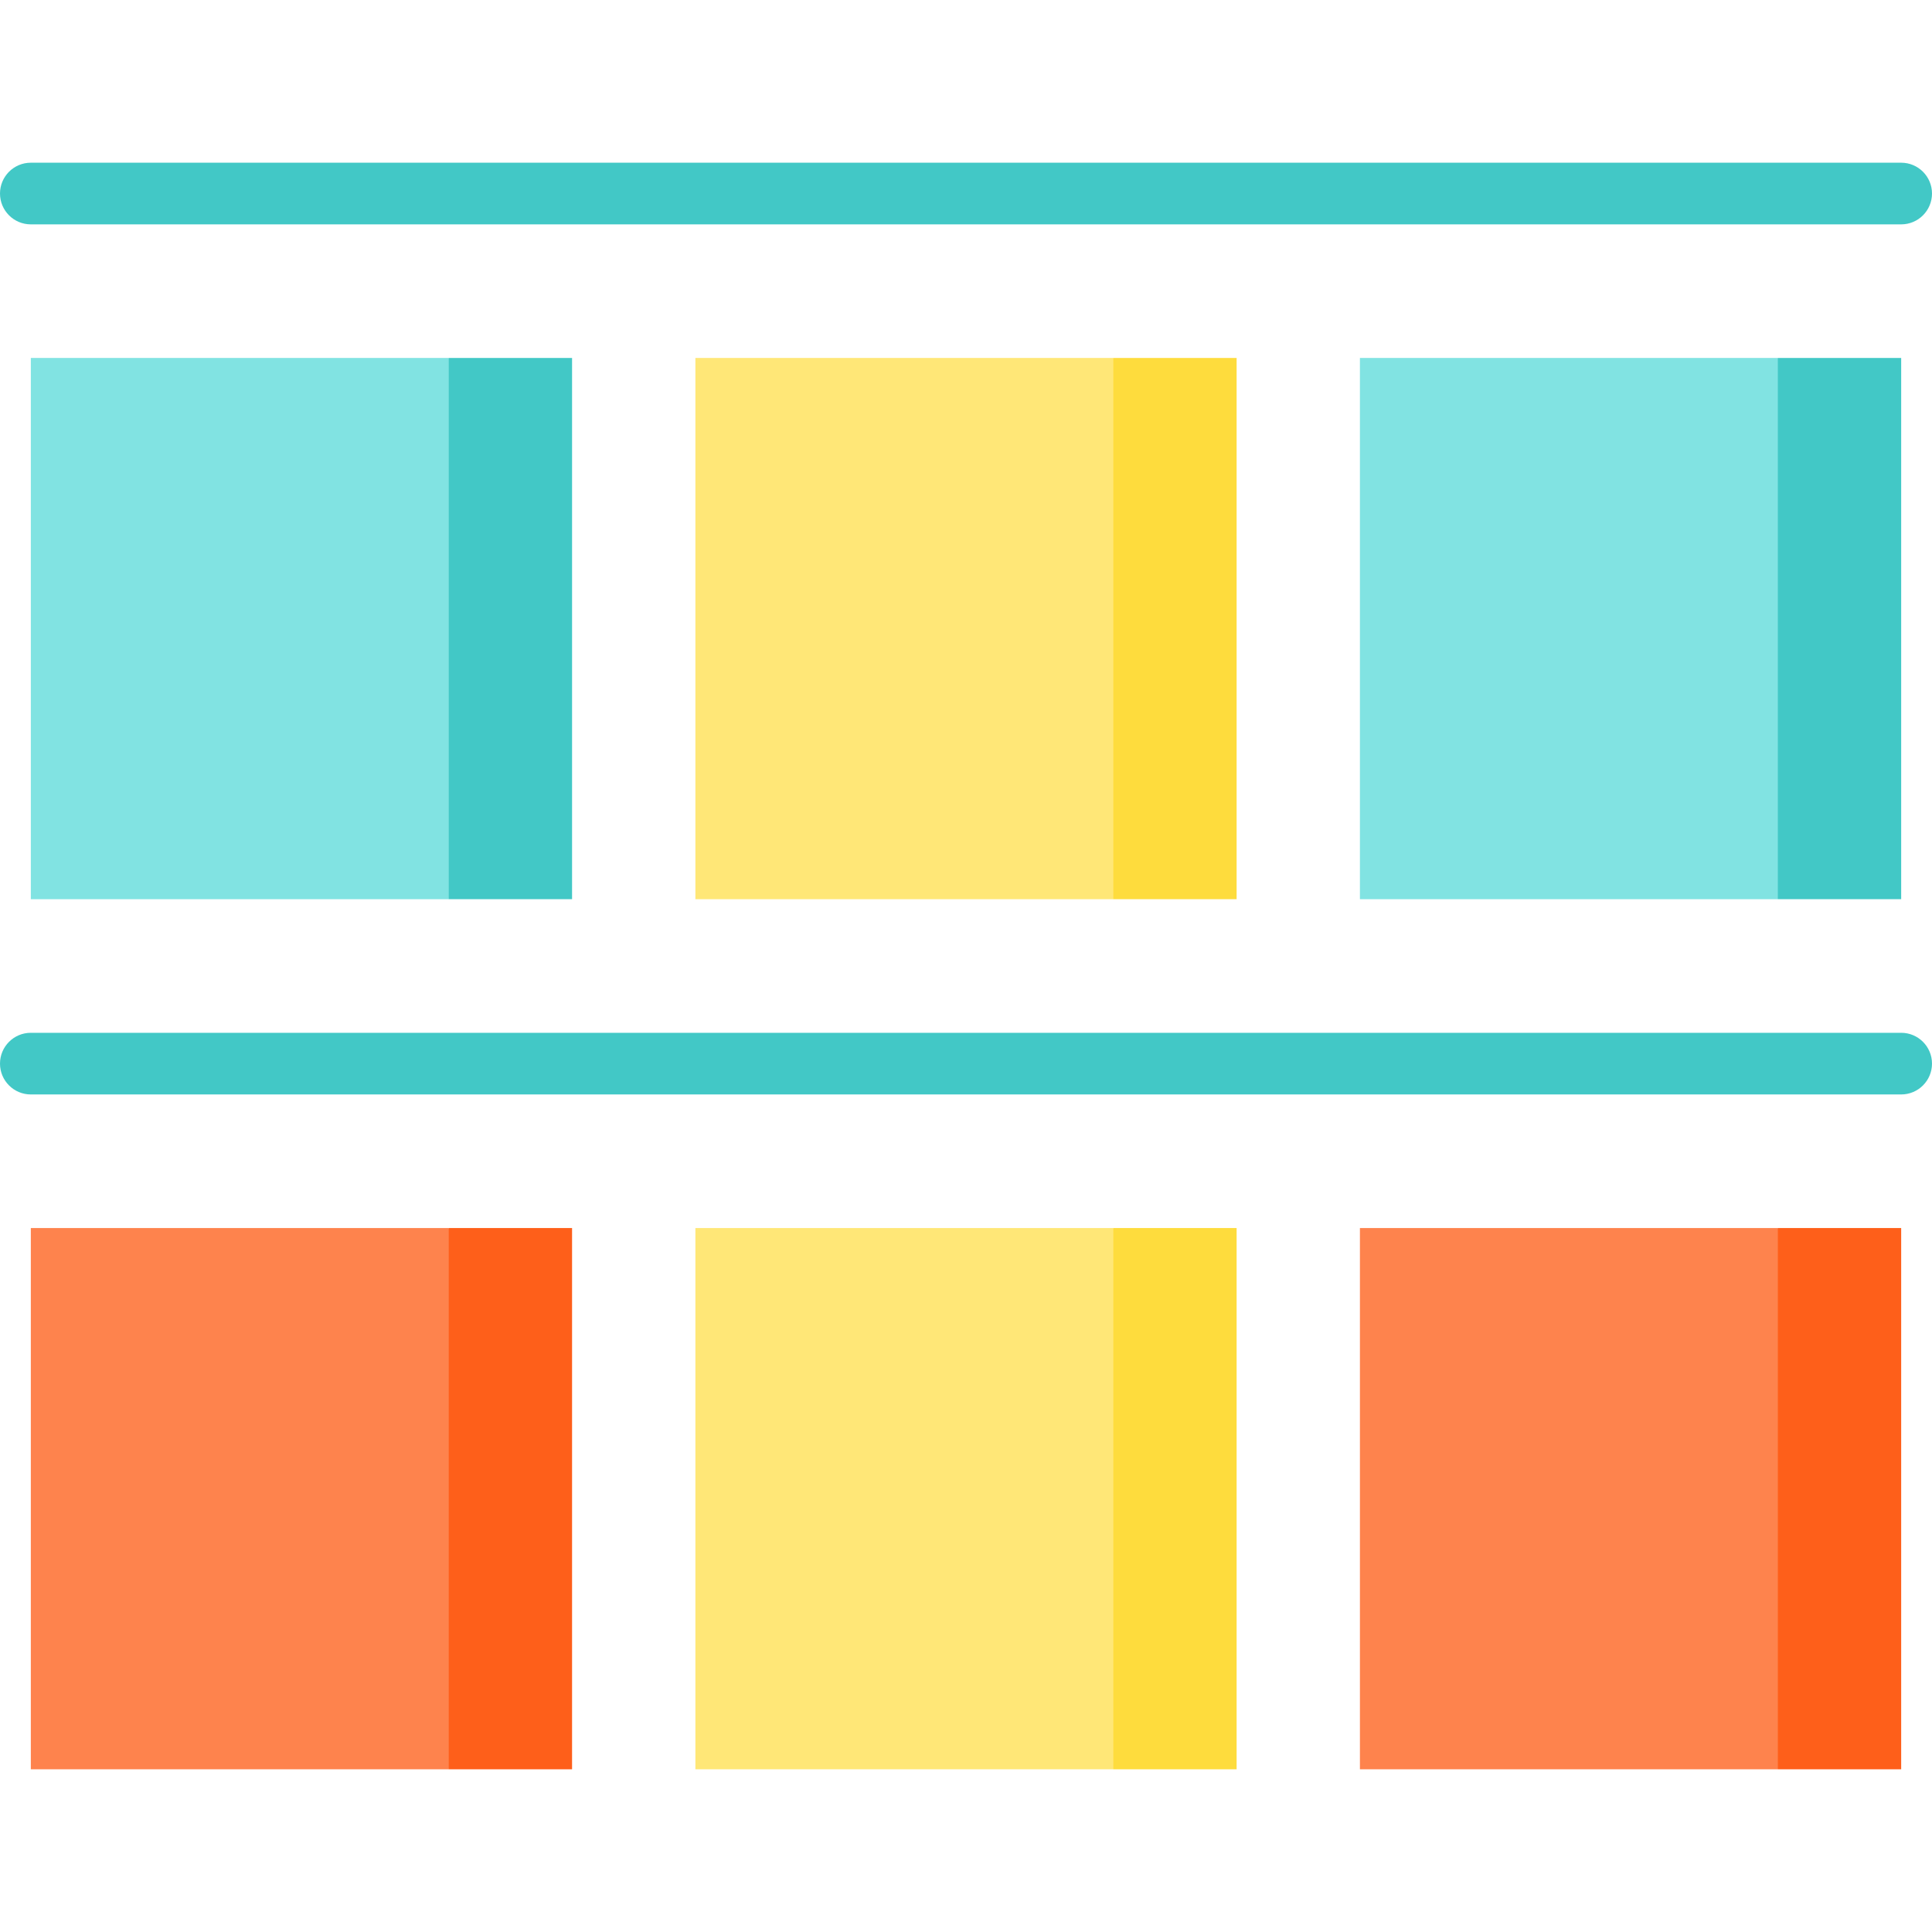
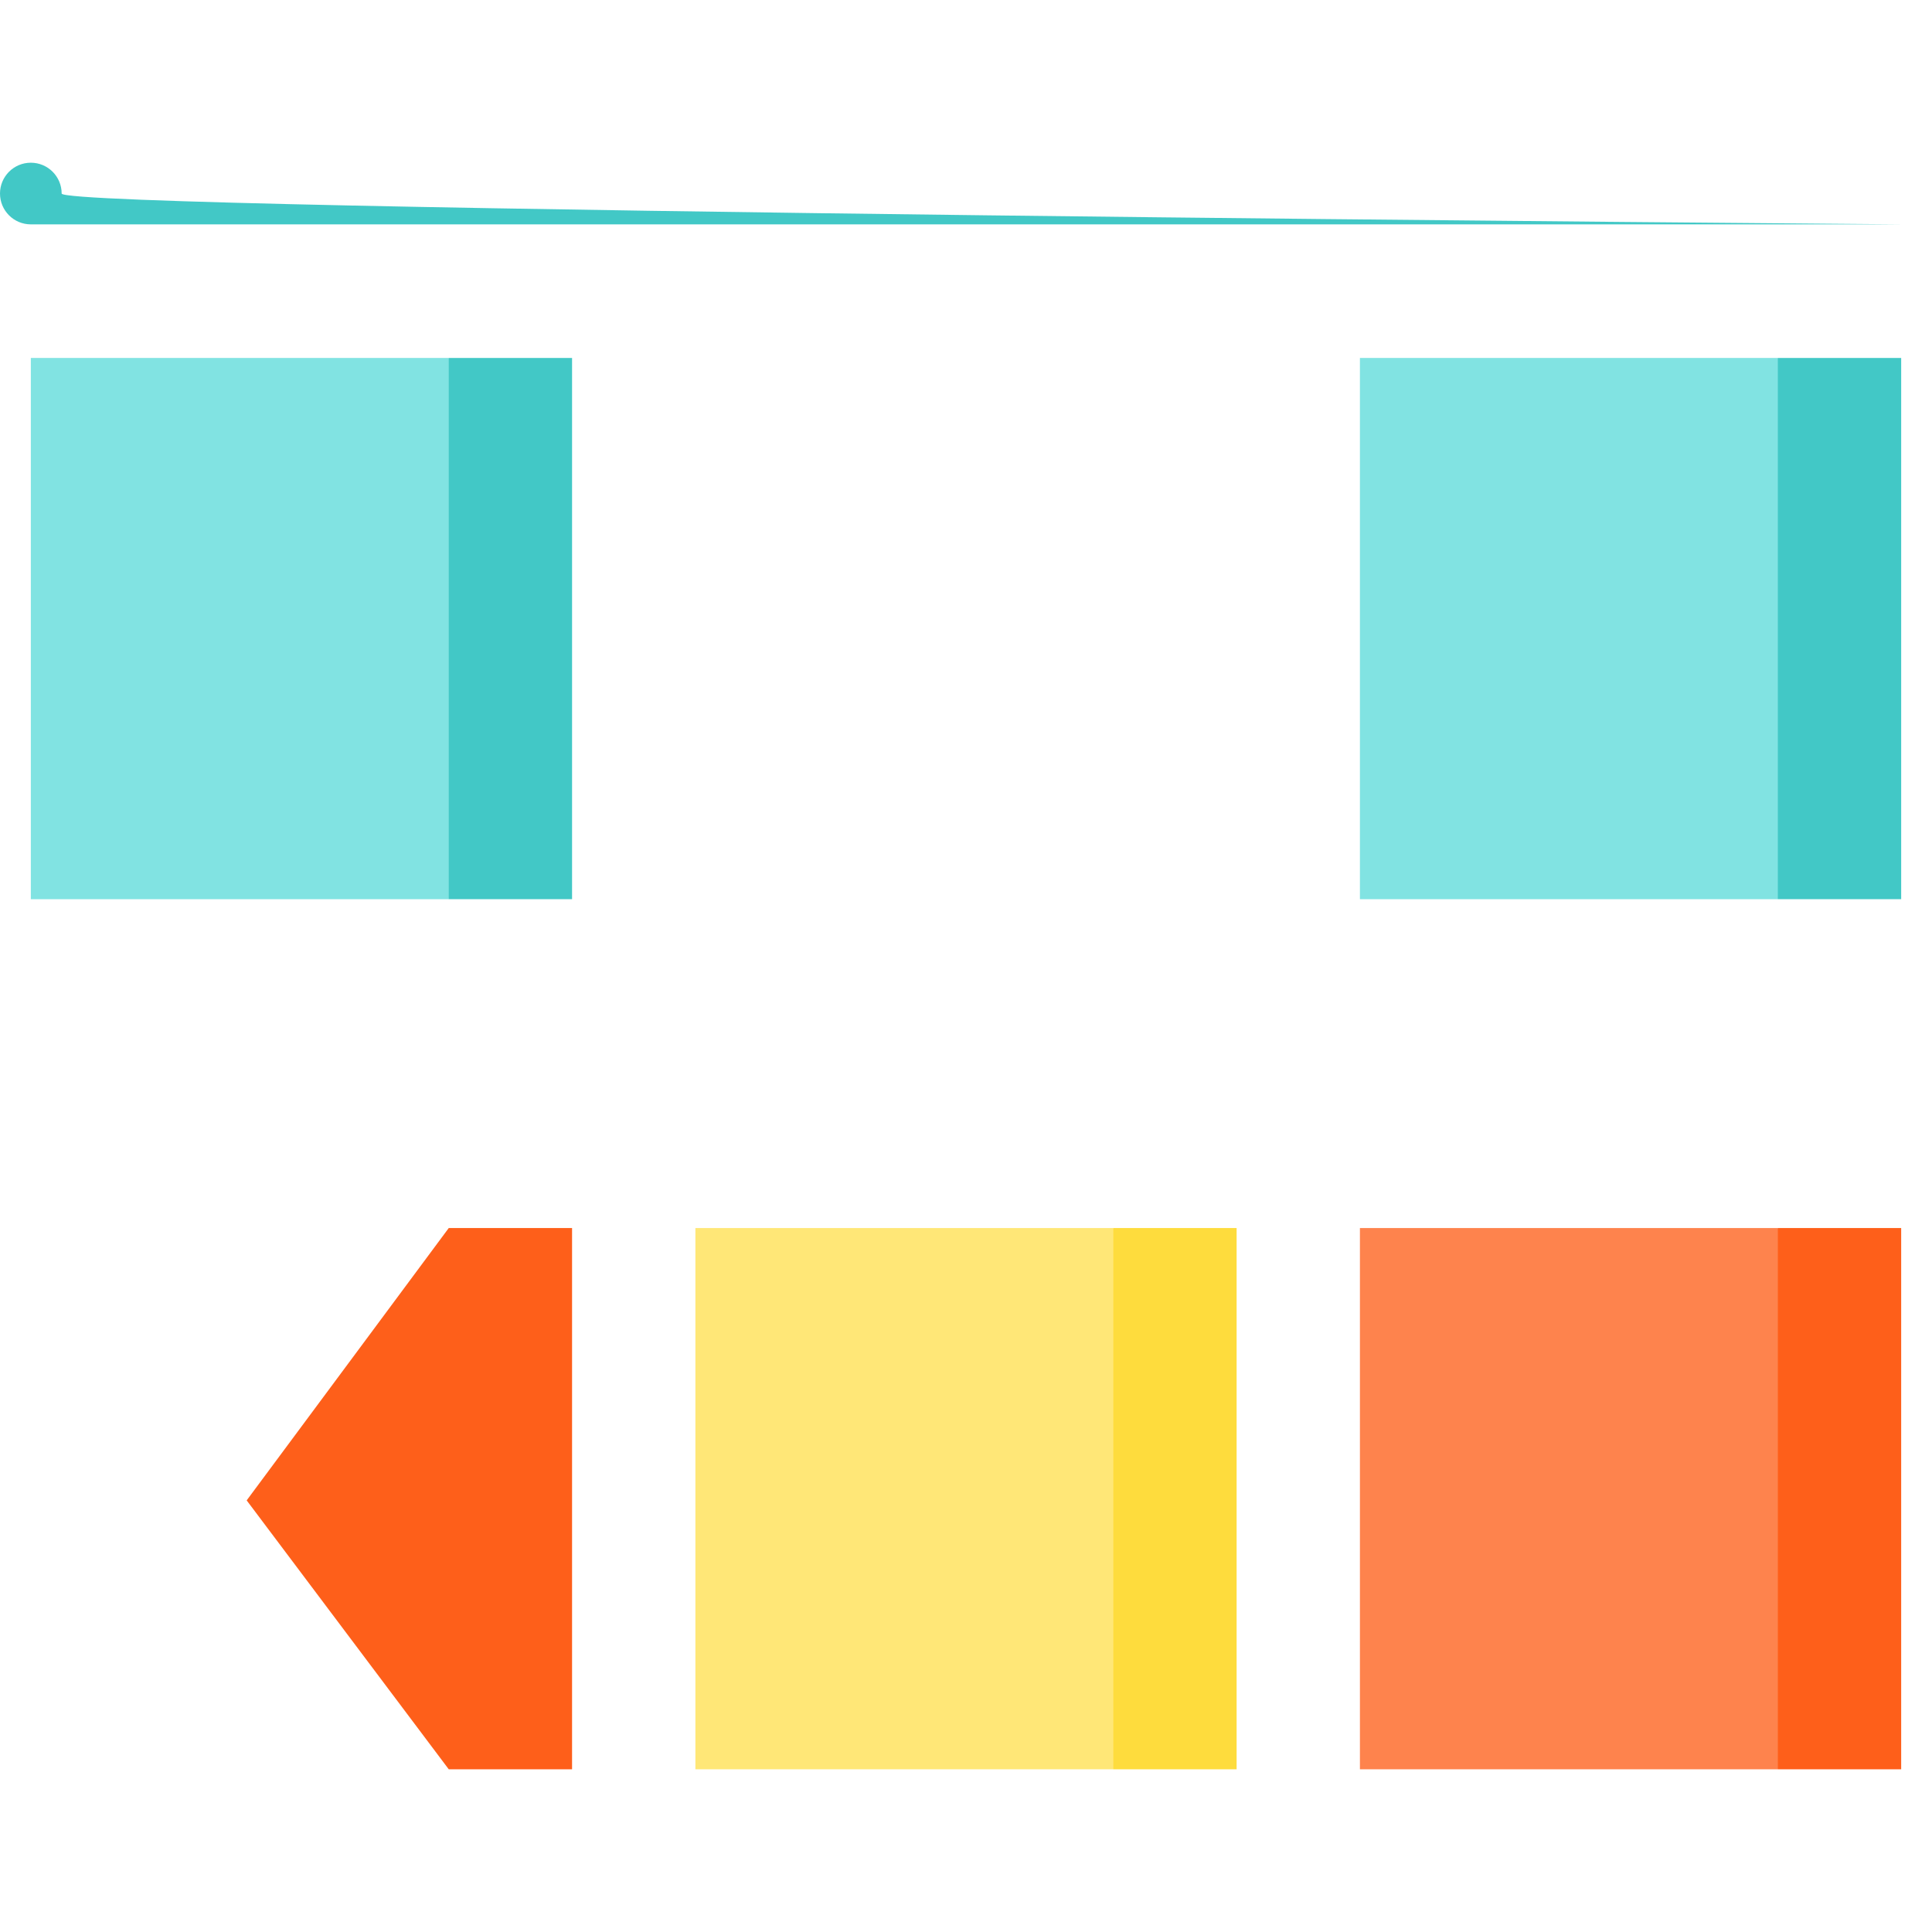
<svg xmlns="http://www.w3.org/2000/svg" version="1.1" id="Layer_1" viewBox="0 0 512 512" xml:space="preserve">
  <polygon style="fill:#42C8C6;" points="503.83,94.863 503.83,238.296 471.149,238.296 417.598,167.033 471.149,94.863 " />
  <rect x="360.393" y="94.86" style="fill:#81E3E2;" width="110.755" height="143.436" />
  <polygon style="fill:#42C8C6;" points="151.603,94.863 151.603,238.296 118.922,238.296 65.372,167.033 118.922,94.863 " />
  <rect x="8.17" y="94.86" style="fill:#81E3E2;" width="110.755" height="143.436" />
-   <polygon style="fill:#FEDC3D;" points="327.716,94.863 327.716,238.296 295.035,238.296 241.484,167.033 295.035,94.863 " />
-   <rect x="184.287" y="94.86" style="fill:#FFE777;" width="110.755" height="143.436" />
  <polygon style="fill:#FE5F1A;" points="151.603,325.445 151.603,468.878 118.922,468.878 65.372,397.615 118.922,325.445 " />
-   <rect x="8.17" y="325.445" style="fill:#FE834D;" width="110.755" height="143.436" />
  <polygon style="fill:#FEDC3D;" points="327.716,325.445 327.716,468.878 295.035,468.878 241.484,397.615 295.035,325.445 " />
  <rect x="184.287" y="325.445" style="fill:#FFE777;" width="110.755" height="143.436" />
  <polygon style="fill:#FE5F1A;" points="503.83,325.445 503.83,468.878 471.149,468.878 417.598,397.615 471.149,325.445 " />
  <rect x="360.393" y="325.445" style="fill:#FE834D;" width="110.755" height="143.436" />
  <g>
-     <path style="fill:#42C8C6;" d="M503.83,59.459H8.17c-4.513,0-8.17-3.657-8.17-8.17s3.657-8.17,8.17-8.17h495.66   c4.513,0,8.17,3.657,8.17,8.17S508.343,59.459,503.83,59.459z" />
-     <path style="fill:#42C8C6;" d="M503.83,290.041H8.17c-4.513,0-8.17-3.657-8.17-8.17c0-4.513,3.657-8.17,8.17-8.17h495.66   c4.513,0,8.17,3.657,8.17,8.17C512,286.384,508.343,290.041,503.83,290.041z" />
+     <path style="fill:#42C8C6;" d="M503.83,59.459H8.17c-4.513,0-8.17-3.657-8.17-8.17s3.657-8.17,8.17-8.17c4.513,0,8.17,3.657,8.17,8.17S508.343,59.459,503.83,59.459z" />
  </g>
</svg>